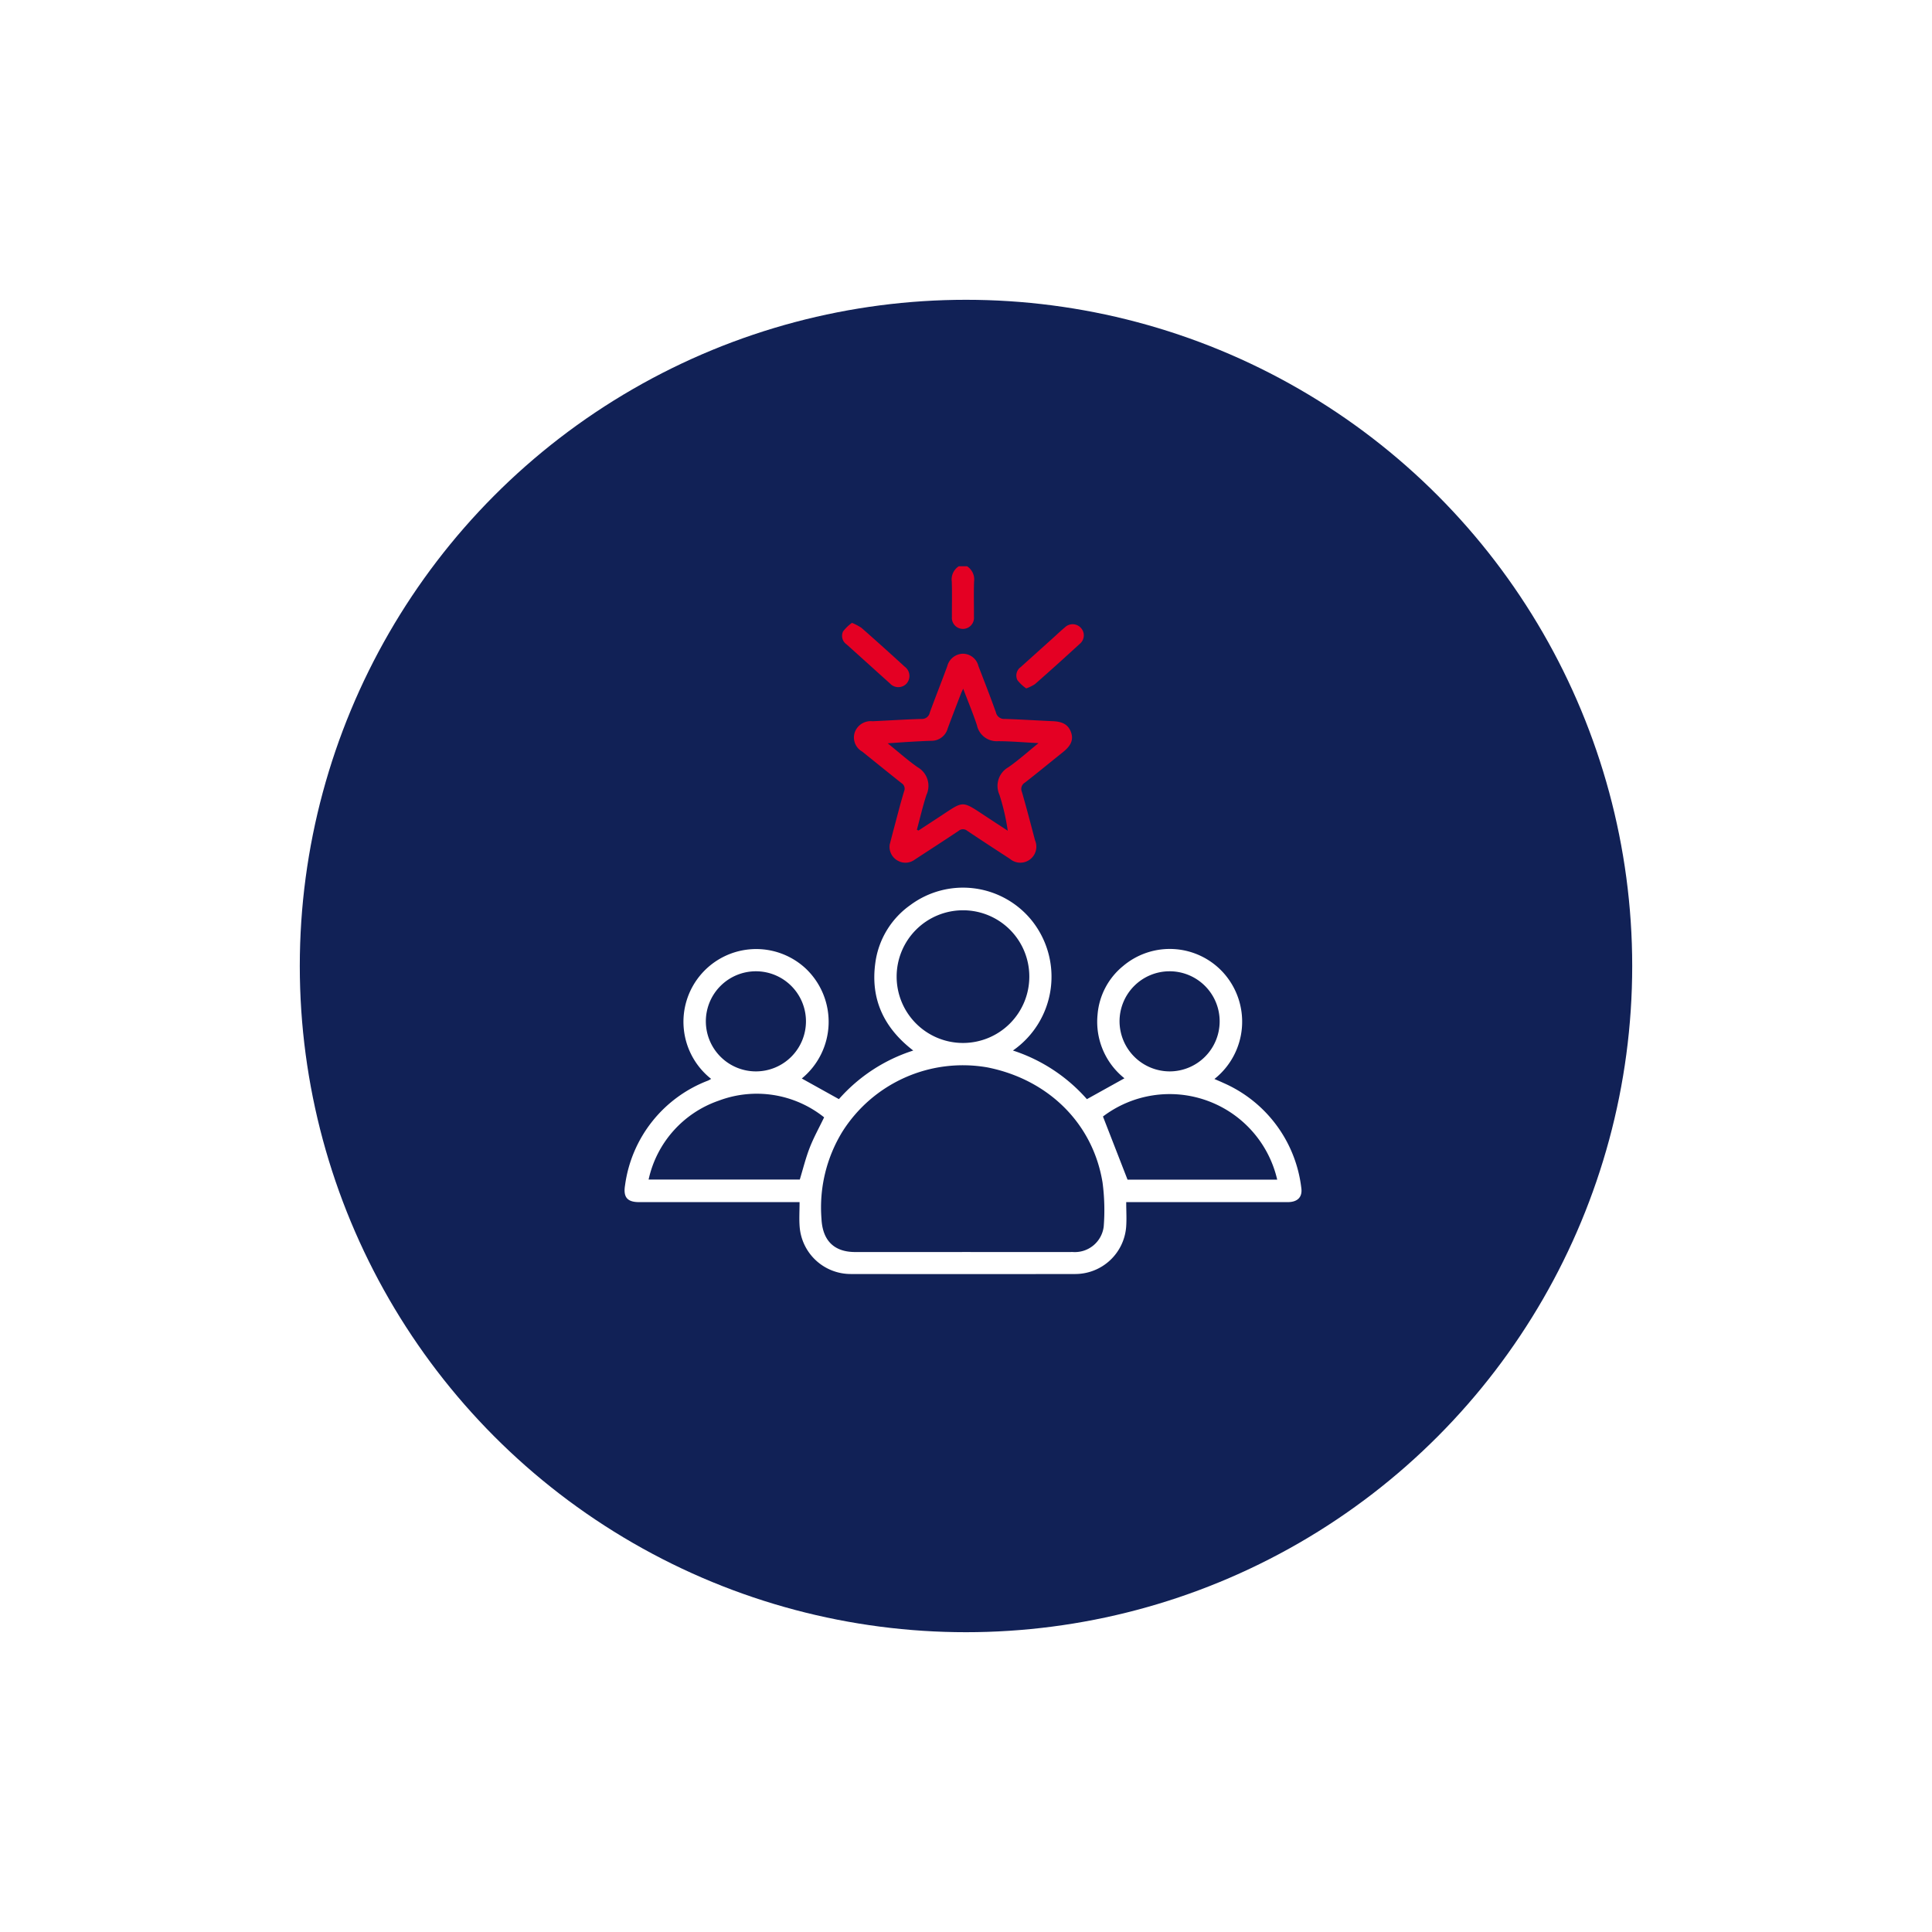
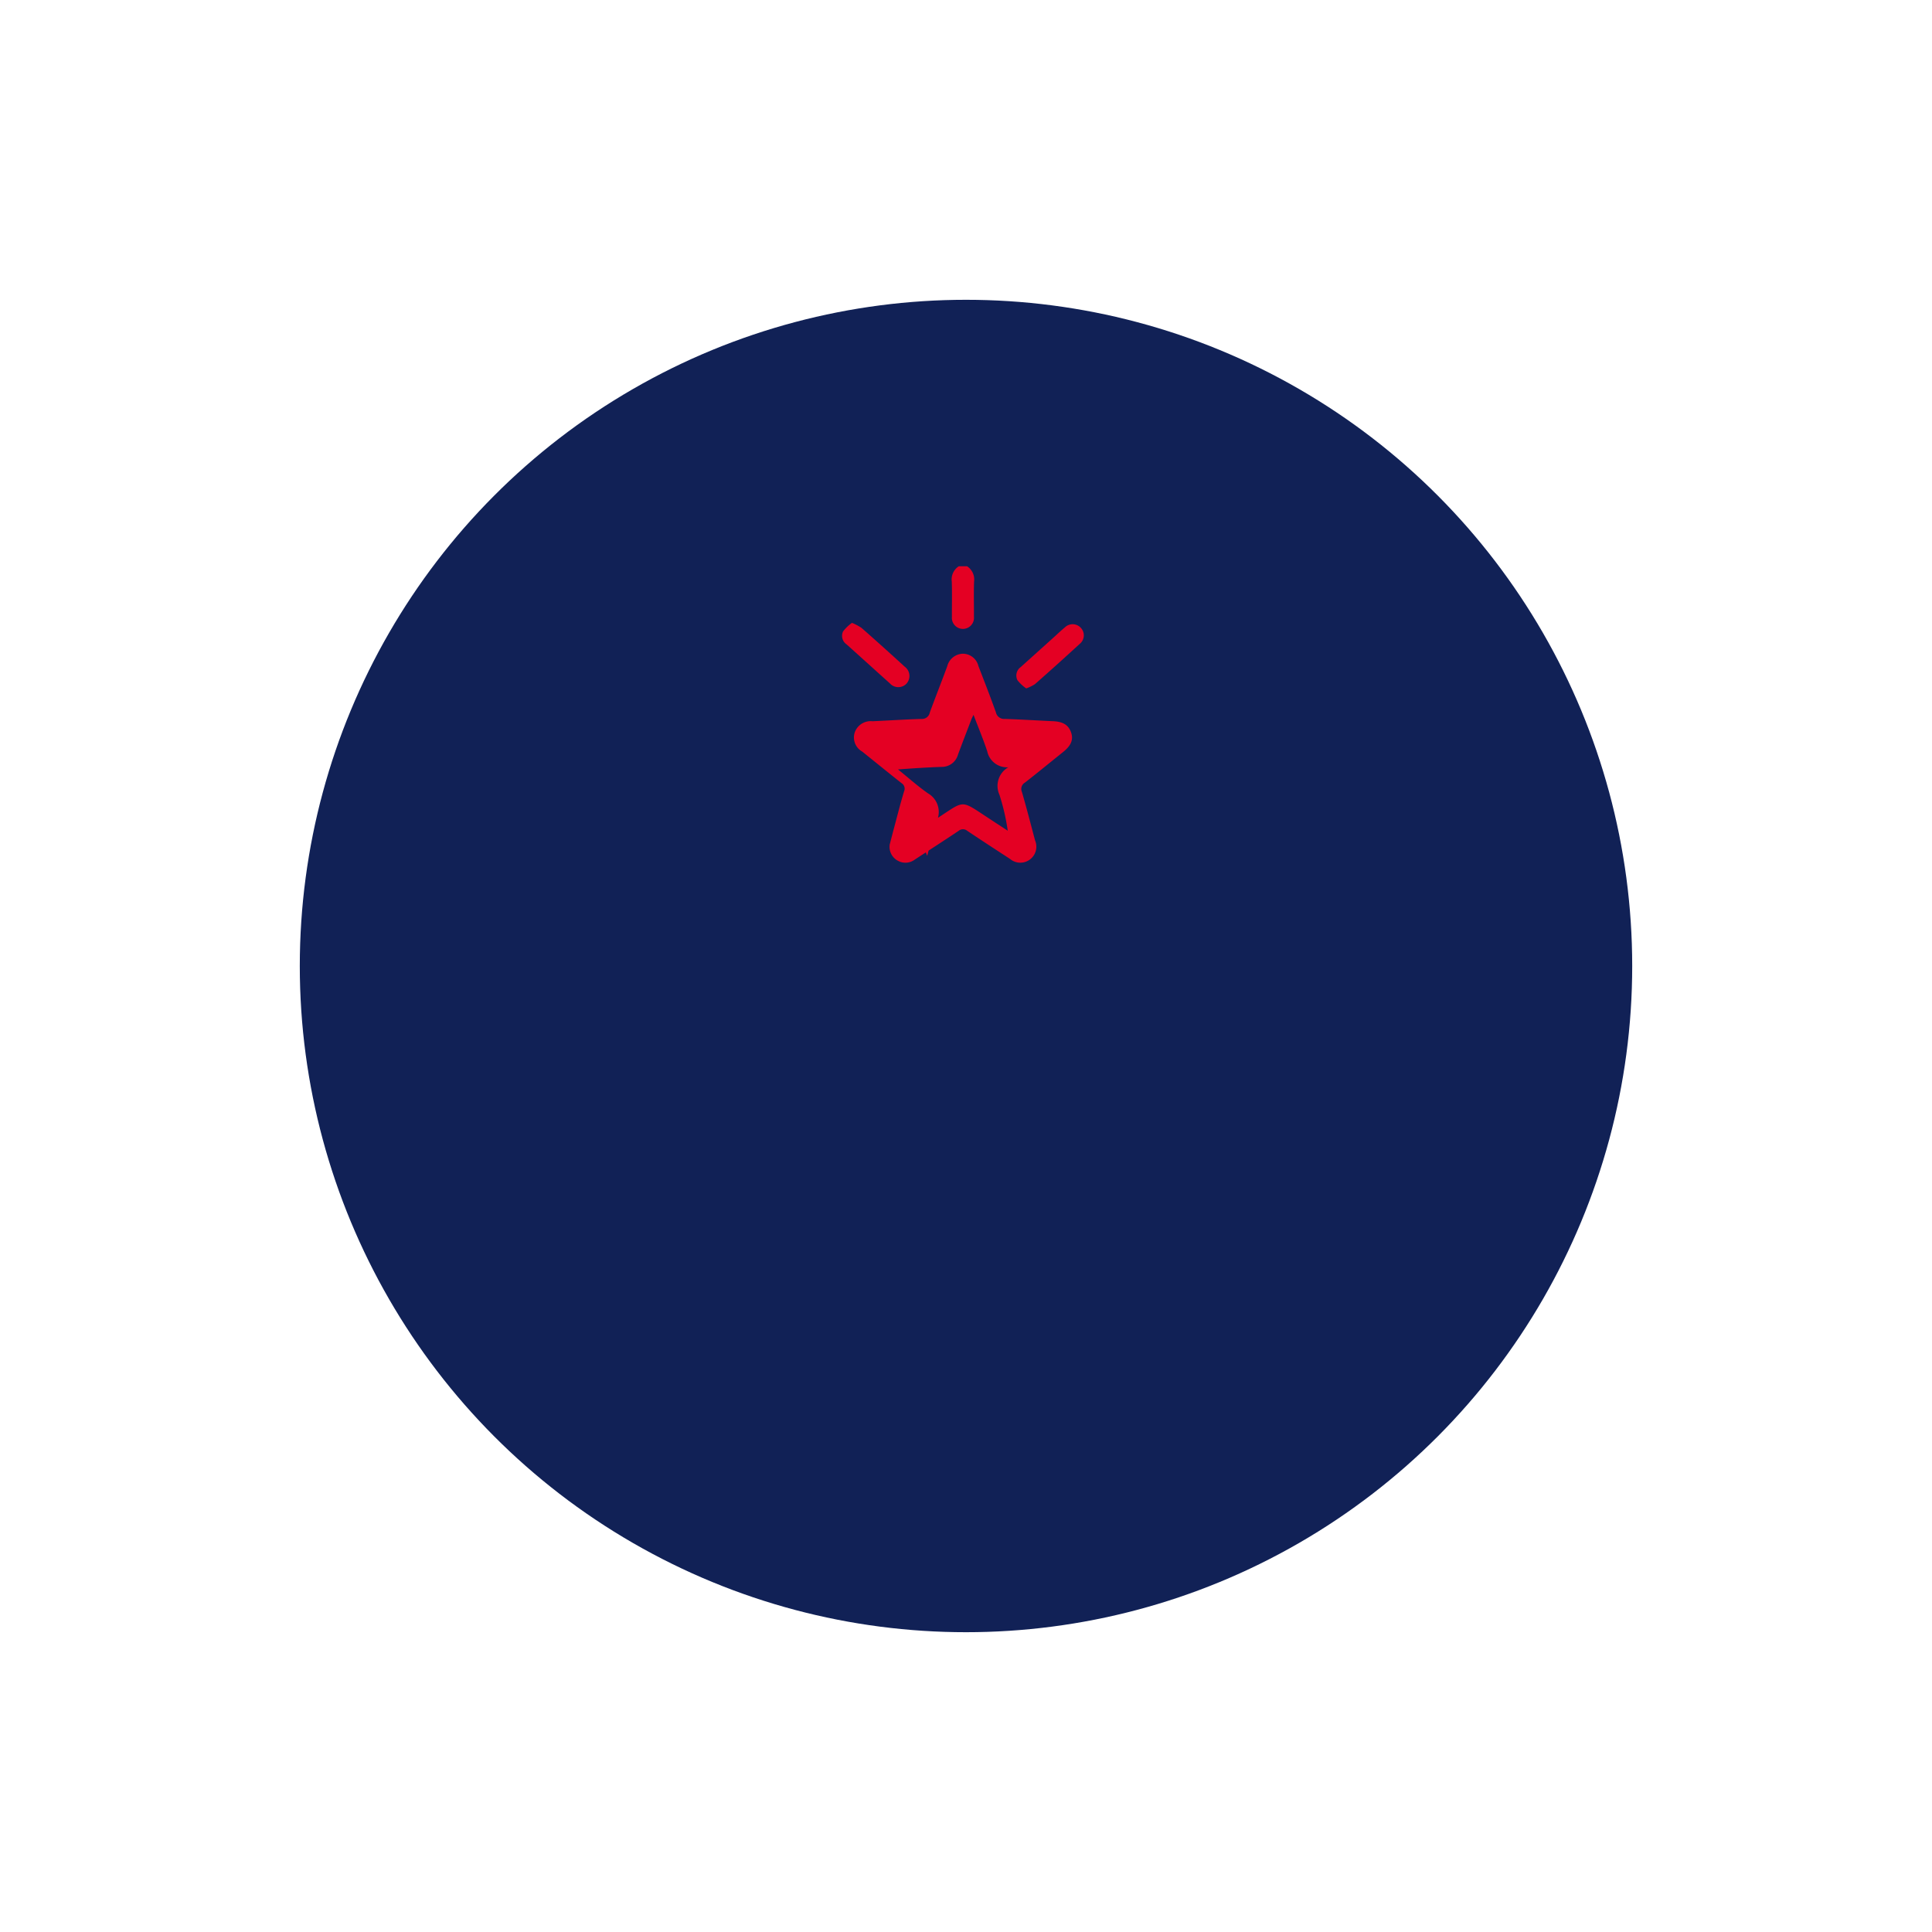
<svg xmlns="http://www.w3.org/2000/svg" width="232" height="232" viewBox="0 0 232 232">
  <defs>
    <filter id="Ellipse_42" x="0" y="0" width="232" height="232" filterUnits="userSpaceOnUse">
      <feOffset dy="6" input="SourceAlpha" />
      <feGaussianBlur stdDeviation="12" result="blur" />
      <feFlood flood-opacity="0.051" />
      <feComposite operator="in" in2="blur" />
      <feComposite in="SourceGraphic" />
    </filter>
    <clipPath id="clip-path">
      <rect id="Rectangle_594" data-name="Rectangle 594" width="81.287" height="85" fill="#112156" />
    </clipPath>
  </defs>
  <g id="Group_779" data-name="Group 779" transform="translate(12484 -15235)">
    <g transform="matrix(1, 0, 0, 1, -12484, 15235)" filter="url(#Ellipse_42)">
      <circle id="Ellipse_42-2" data-name="Ellipse 42" cx="80" cy="80" r="80" transform="translate(36 30)" fill="#112156" />
    </g>
    <g id="Group_775" data-name="Group 775" transform="translate(-12408.999 15303)">
      <g id="Group_759" data-name="Group 759" clip-path="url(#clip-path)">
        <path id="Path_258" data-name="Path 258" d="M178.988,0a1.885,1.885,0,0,1,.841,1.831c-.05,1.406-.006,2.816-.017,4.224a1.329,1.329,0,1,1-2.644,0c-.011-1.408.033-2.817-.017-4.224A1.878,1.878,0,0,1,177.992,0Z" transform="translate(-137.86)" fill="#e40023" />
-         <path id="Path_259" data-name="Path 259" d="M55.517,199.388l4.508-2.505a8.667,8.667,0,0,1-3.23-7.619,8.391,8.391,0,0,1,3.073-5.865,8.681,8.681,0,0,1,11.984.751,8.779,8.779,0,0,1-1.022,12.817c.376.164.72.305,1.057.464a15.775,15.775,0,0,1,9.372,12.583c.172,1.114-.421,1.739-1.63,1.74q-9.129,0-18.257,0H60.238c0,1.073.069,2.066-.013,3.047a6.138,6.138,0,0,1-6.056,5.585q-13.526.023-27.053,0a6.148,6.148,0,0,1-6.09-5.643c-.079-.957-.012-1.926-.012-2.99h-1.1q-9.087,0-18.174,0c-1.435,0-1.922-.61-1.681-2.04a15.689,15.689,0,0,1,9.975-12.558,3.71,3.71,0,0,0,.361-.2A8.734,8.734,0,1,1,21.75,183.7a8.806,8.806,0,0,1-.469,13.208l4.456,2.478a19.986,19.986,0,0,1,8.928-5.835c-3.537-2.72-5.17-6.2-4.547-10.576a10.141,10.141,0,0,1,4.2-6.895,10.611,10.611,0,0,1,14.534,1.8,10.794,10.794,0,0,1-2.217,15.668,20.094,20.094,0,0,1,8.884,5.843M40.542,217.744c4.424,0,8.848.008,13.272,0a3.49,3.49,0,0,0,3.723-3.066,25.327,25.327,0,0,0-.142-5.287c-1.155-7.087-6.512-12.366-13.835-13.818a17.108,17.108,0,0,0-17.415,7.737,17.411,17.411,0,0,0-2.5,10.449c.125,2.554,1.462,3.985,4.038,3.987q6.429.005,12.857,0m.126-41.037a7.966,7.966,0,1,0,7.936,7.967,7.953,7.953,0,0,0-7.936-7.967M2.884,209.043H21.041c.4-1.32.716-2.609,1.194-3.833s1.121-2.379,1.727-3.638a12.947,12.947,0,0,0-12.642-2.007,12.939,12.939,0,0,0-8.435,9.478m54.561-7.57,2.951,7.582H78.37a13.256,13.256,0,0,0-20.924-7.582m8.021-5.418a6.011,6.011,0,1,0-6.03-5.982,6.036,6.036,0,0,0,6.03,5.982m-49.7,0a6.011,6.011,0,1,0-6.008-6.009,6.015,6.015,0,0,0,6.008,6.009" transform="translate(0 -135.399)" fill="#fff" />
-         <path id="Path_260" data-name="Path 260" d="M128.431,70.243c.144-.55.349-1.35.562-2.147.379-1.412.737-2.83,1.16-4.228a.778.778,0,0,0-.308-.984c-1.584-1.252-3.149-2.527-4.722-3.791a1.941,1.941,0,0,1-.9-2.282,2.031,2.031,0,0,1,2.142-1.359c1.961-.088,3.921-.219,5.883-.276a.943.943,0,0,0,.99-.757c.678-1.866,1.419-3.71,2.1-5.575a1.994,1.994,0,0,1,1.871-1.5,1.932,1.932,0,0,1,1.872,1.484c.715,1.853,1.441,3.7,2.106,5.574a1,1,0,0,0,1.067.772c1.934.063,3.866.188,5.8.274,1.179.053,1.84.452,2.152,1.346.3.862.011,1.576-.943,2.342-1.531,1.23-3.049,2.475-4.595,3.685a.879.879,0,0,0-.369,1.11c.566,1.932,1.065,3.883,1.583,5.829a1.923,1.923,0,0,1-3.012,2.222c-1.714-1.116-3.429-2.23-5.127-3.369a.8.8,0,0,0-1.037,0c-1.745,1.168-3.51,2.306-5.268,3.454a1.868,1.868,0,0,1-2.037.133,1.893,1.893,0,0,1-.972-1.958m3.254-1.765.2.1q1.381-.9,2.761-1.807c2.664-1.755,2.437-1.8,5.165,0,.929.613,1.862,1.22,2.793,1.829a25.964,25.964,0,0,0-1-4.325,2.57,2.57,0,0,1,1.068-3.292c1.207-.839,2.308-1.832,3.626-2.9-1.783-.092-3.324-.23-4.865-.235a2.424,2.424,0,0,1-2.531-1.922c-.47-1.423-1.052-2.81-1.647-4.376-.136.287-.2.4-.242.513-.542,1.416-1.092,2.83-1.618,4.252a2.011,2.011,0,0,1-1.965,1.487c-.884.024-1.767.076-2.65.127-.8.046-1.6.108-2.593.175,1.319,1.063,2.411,2.047,3.609,2.879a2.572,2.572,0,0,1,1.051,3.3c-.451,1.378-.775,2.8-1.154,4.2" transform="translate(-96.59 -36.844)" fill="#e40023" />
+         <path id="Path_260" data-name="Path 260" d="M128.431,70.243c.144-.55.349-1.35.562-2.147.379-1.412.737-2.83,1.16-4.228a.778.778,0,0,0-.308-.984c-1.584-1.252-3.149-2.527-4.722-3.791a1.941,1.941,0,0,1-.9-2.282,2.031,2.031,0,0,1,2.142-1.359c1.961-.088,3.921-.219,5.883-.276a.943.943,0,0,0,.99-.757c.678-1.866,1.419-3.71,2.1-5.575a1.994,1.994,0,0,1,1.871-1.5,1.932,1.932,0,0,1,1.872,1.484c.715,1.853,1.441,3.7,2.106,5.574a1,1,0,0,0,1.067.772c1.934.063,3.866.188,5.8.274,1.179.053,1.84.452,2.152,1.346.3.862.011,1.576-.943,2.342-1.531,1.23-3.049,2.475-4.595,3.685a.879.879,0,0,0-.369,1.11c.566,1.932,1.065,3.883,1.583,5.829a1.923,1.923,0,0,1-3.012,2.222c-1.714-1.116-3.429-2.23-5.127-3.369a.8.8,0,0,0-1.037,0c-1.745,1.168-3.51,2.306-5.268,3.454a1.868,1.868,0,0,1-2.037.133,1.893,1.893,0,0,1-.972-1.958m3.254-1.765.2.1q1.381-.9,2.761-1.807c2.664-1.755,2.437-1.8,5.165,0,.929.613,1.862,1.22,2.793,1.829a25.964,25.964,0,0,0-1-4.325,2.57,2.57,0,0,1,1.068-3.292a2.424,2.424,0,0,1-2.531-1.922c-.47-1.423-1.052-2.81-1.647-4.376-.136.287-.2.4-.242.513-.542,1.416-1.092,2.83-1.618,4.252a2.011,2.011,0,0,1-1.965,1.487c-.884.024-1.767.076-2.65.127-.8.046-1.6.108-2.593.175,1.319,1.063,2.411,2.047,3.609,2.879a2.572,2.572,0,0,1,1.051,3.3c-.451,1.378-.775,2.8-1.154,4.2" transform="translate(-96.59 -36.844)" fill="#e40023" />
        <path id="Path_261" data-name="Path 261" d="M118.908,30.638a6.181,6.181,0,0,1,1.152.608q2.614,2.3,5.183,4.657a1.378,1.378,0,0,1,.2,2.047,1.361,1.361,0,0,1-2-.062c-1.731-1.548-3.448-3.112-5.178-4.662a1.244,1.244,0,0,1-.43-1.551,4.82,4.82,0,0,1,1.071-1.036" transform="translate(-91.602 -23.843)" fill="#e40023" />
        <path id="Path_262" data-name="Path 262" d="M213.26,39.09A4.534,4.534,0,0,1,212.2,38.1a1.243,1.243,0,0,1,.387-1.565q1.974-1.774,3.947-3.55c.452-.407.89-.832,1.36-1.217a1.333,1.333,0,0,1,1.928.06,1.315,1.315,0,0,1-.146,1.921q-2.657,2.441-5.365,4.826a5.078,5.078,0,0,1-1.045.514" transform="translate(-165.025 -24.426)" fill="#e40023" />
      </g>
    </g>
  </g>
</svg>